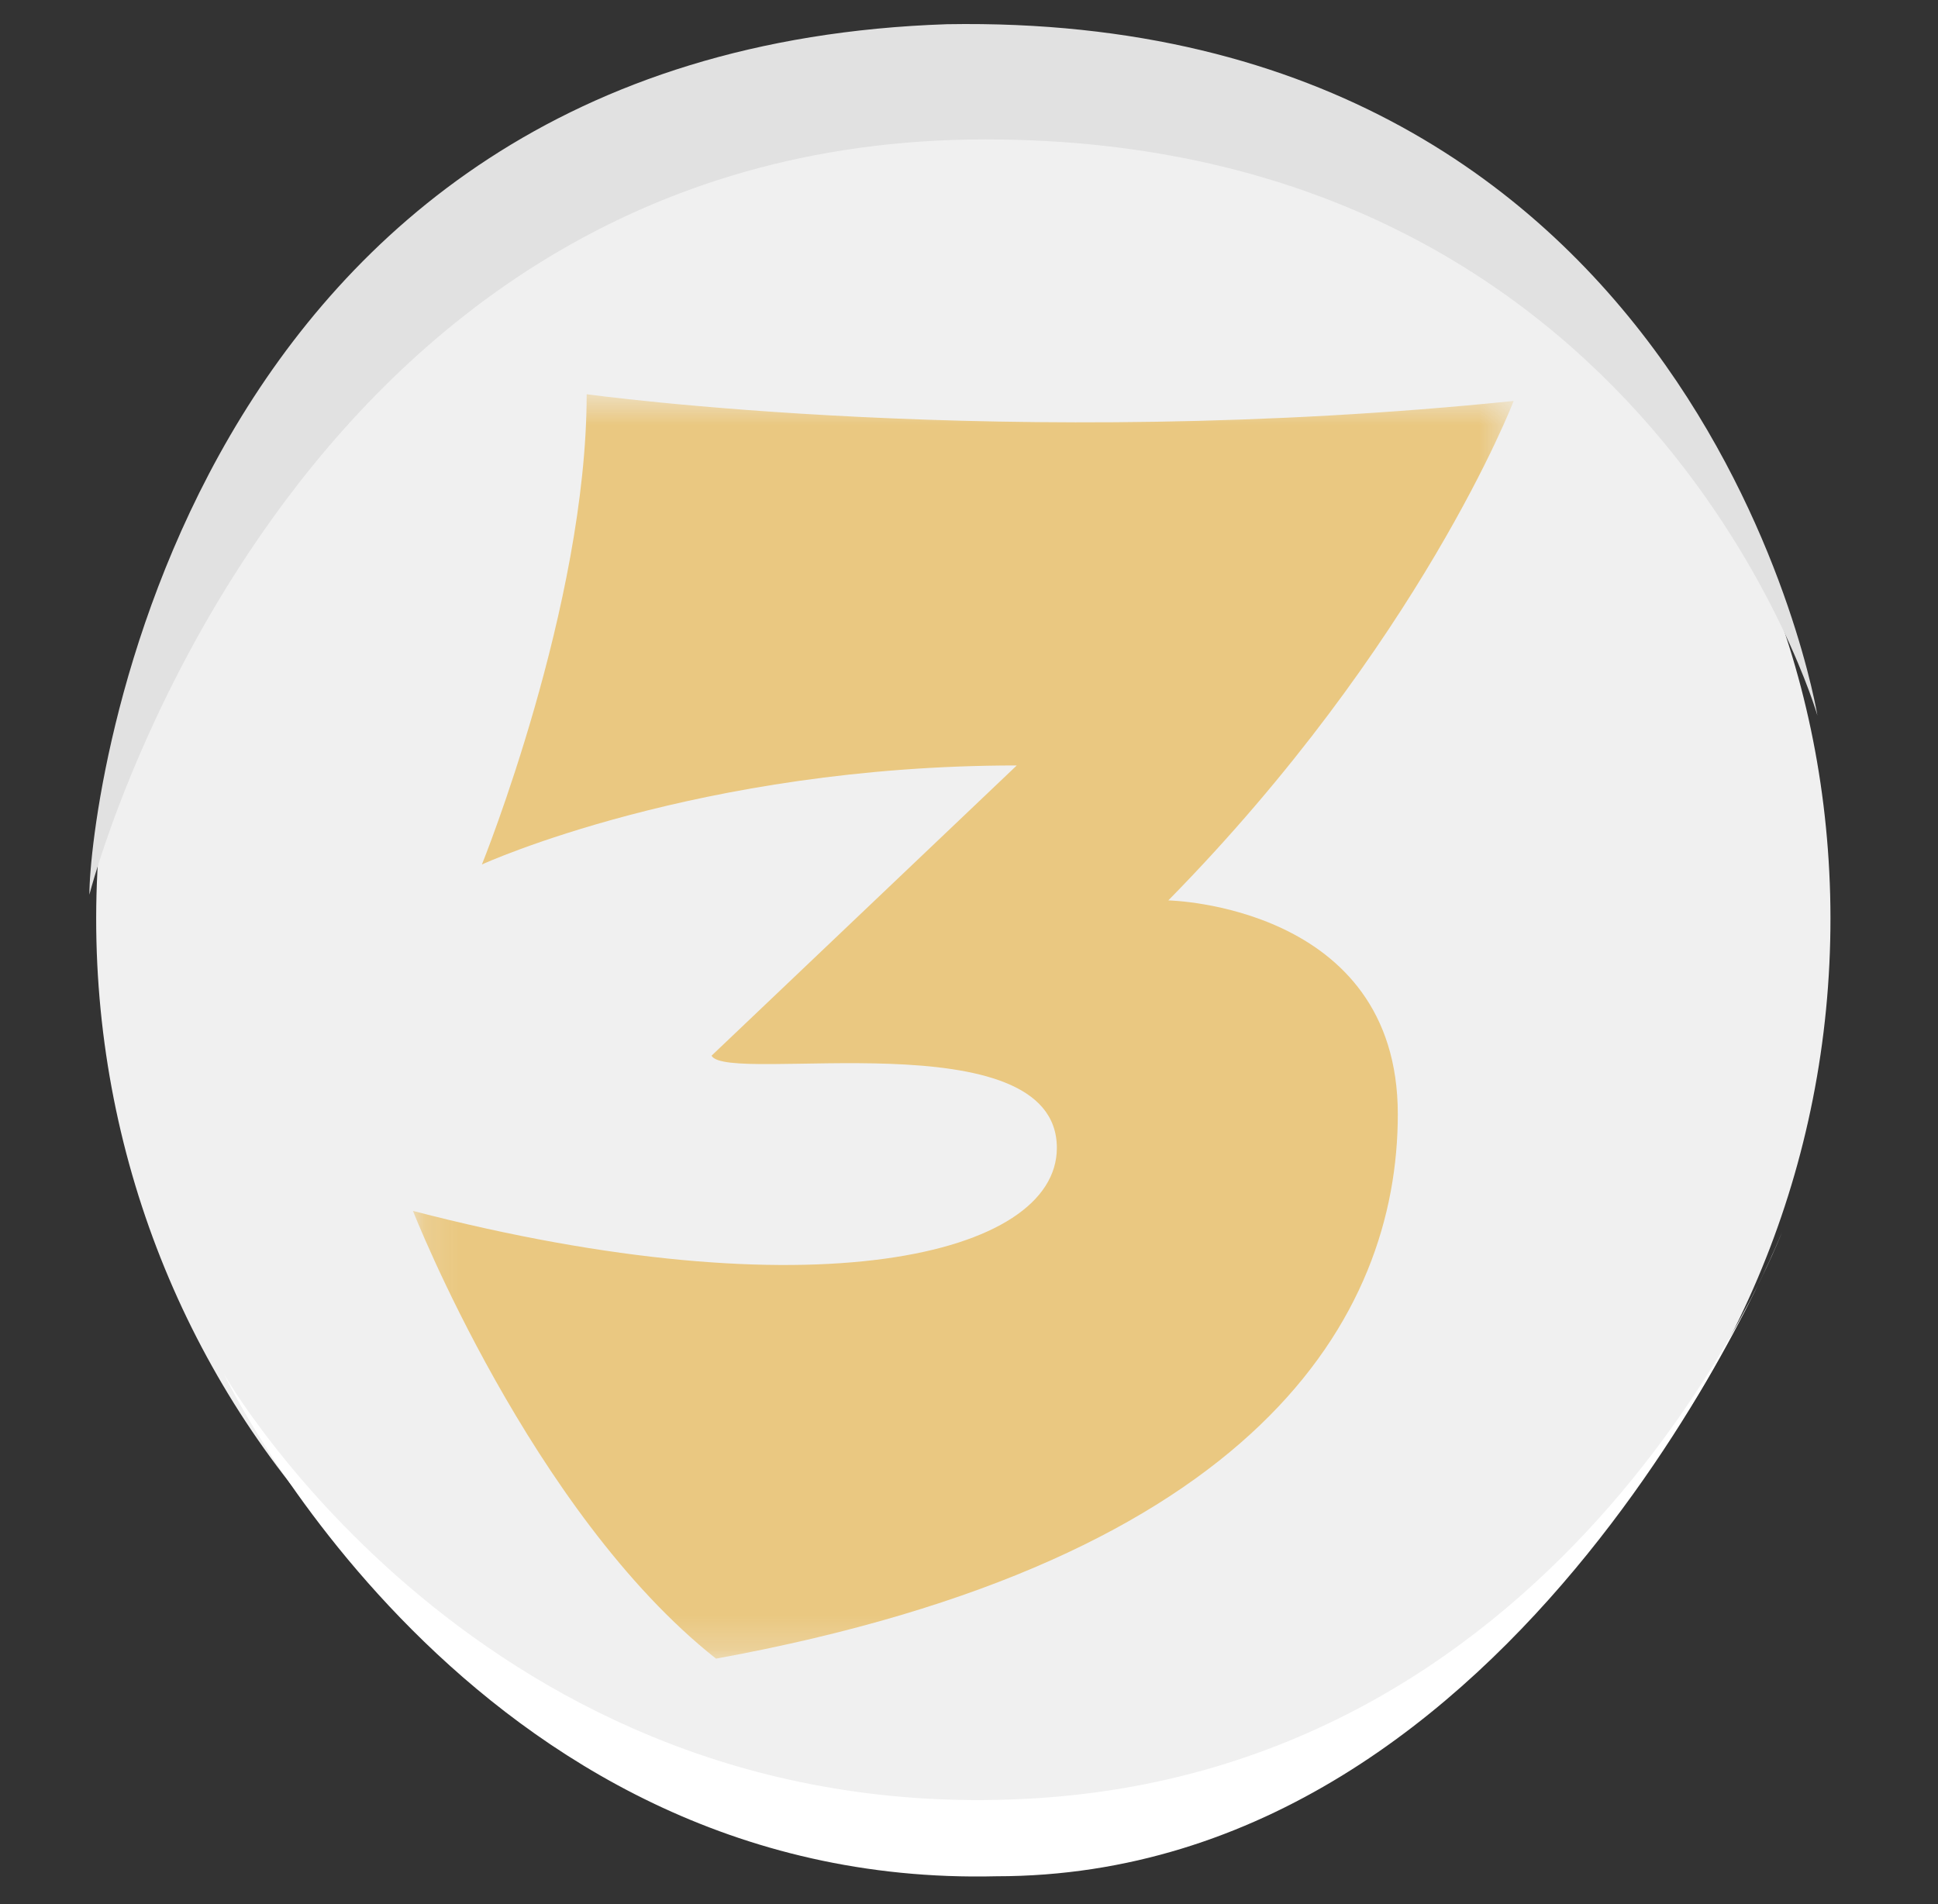
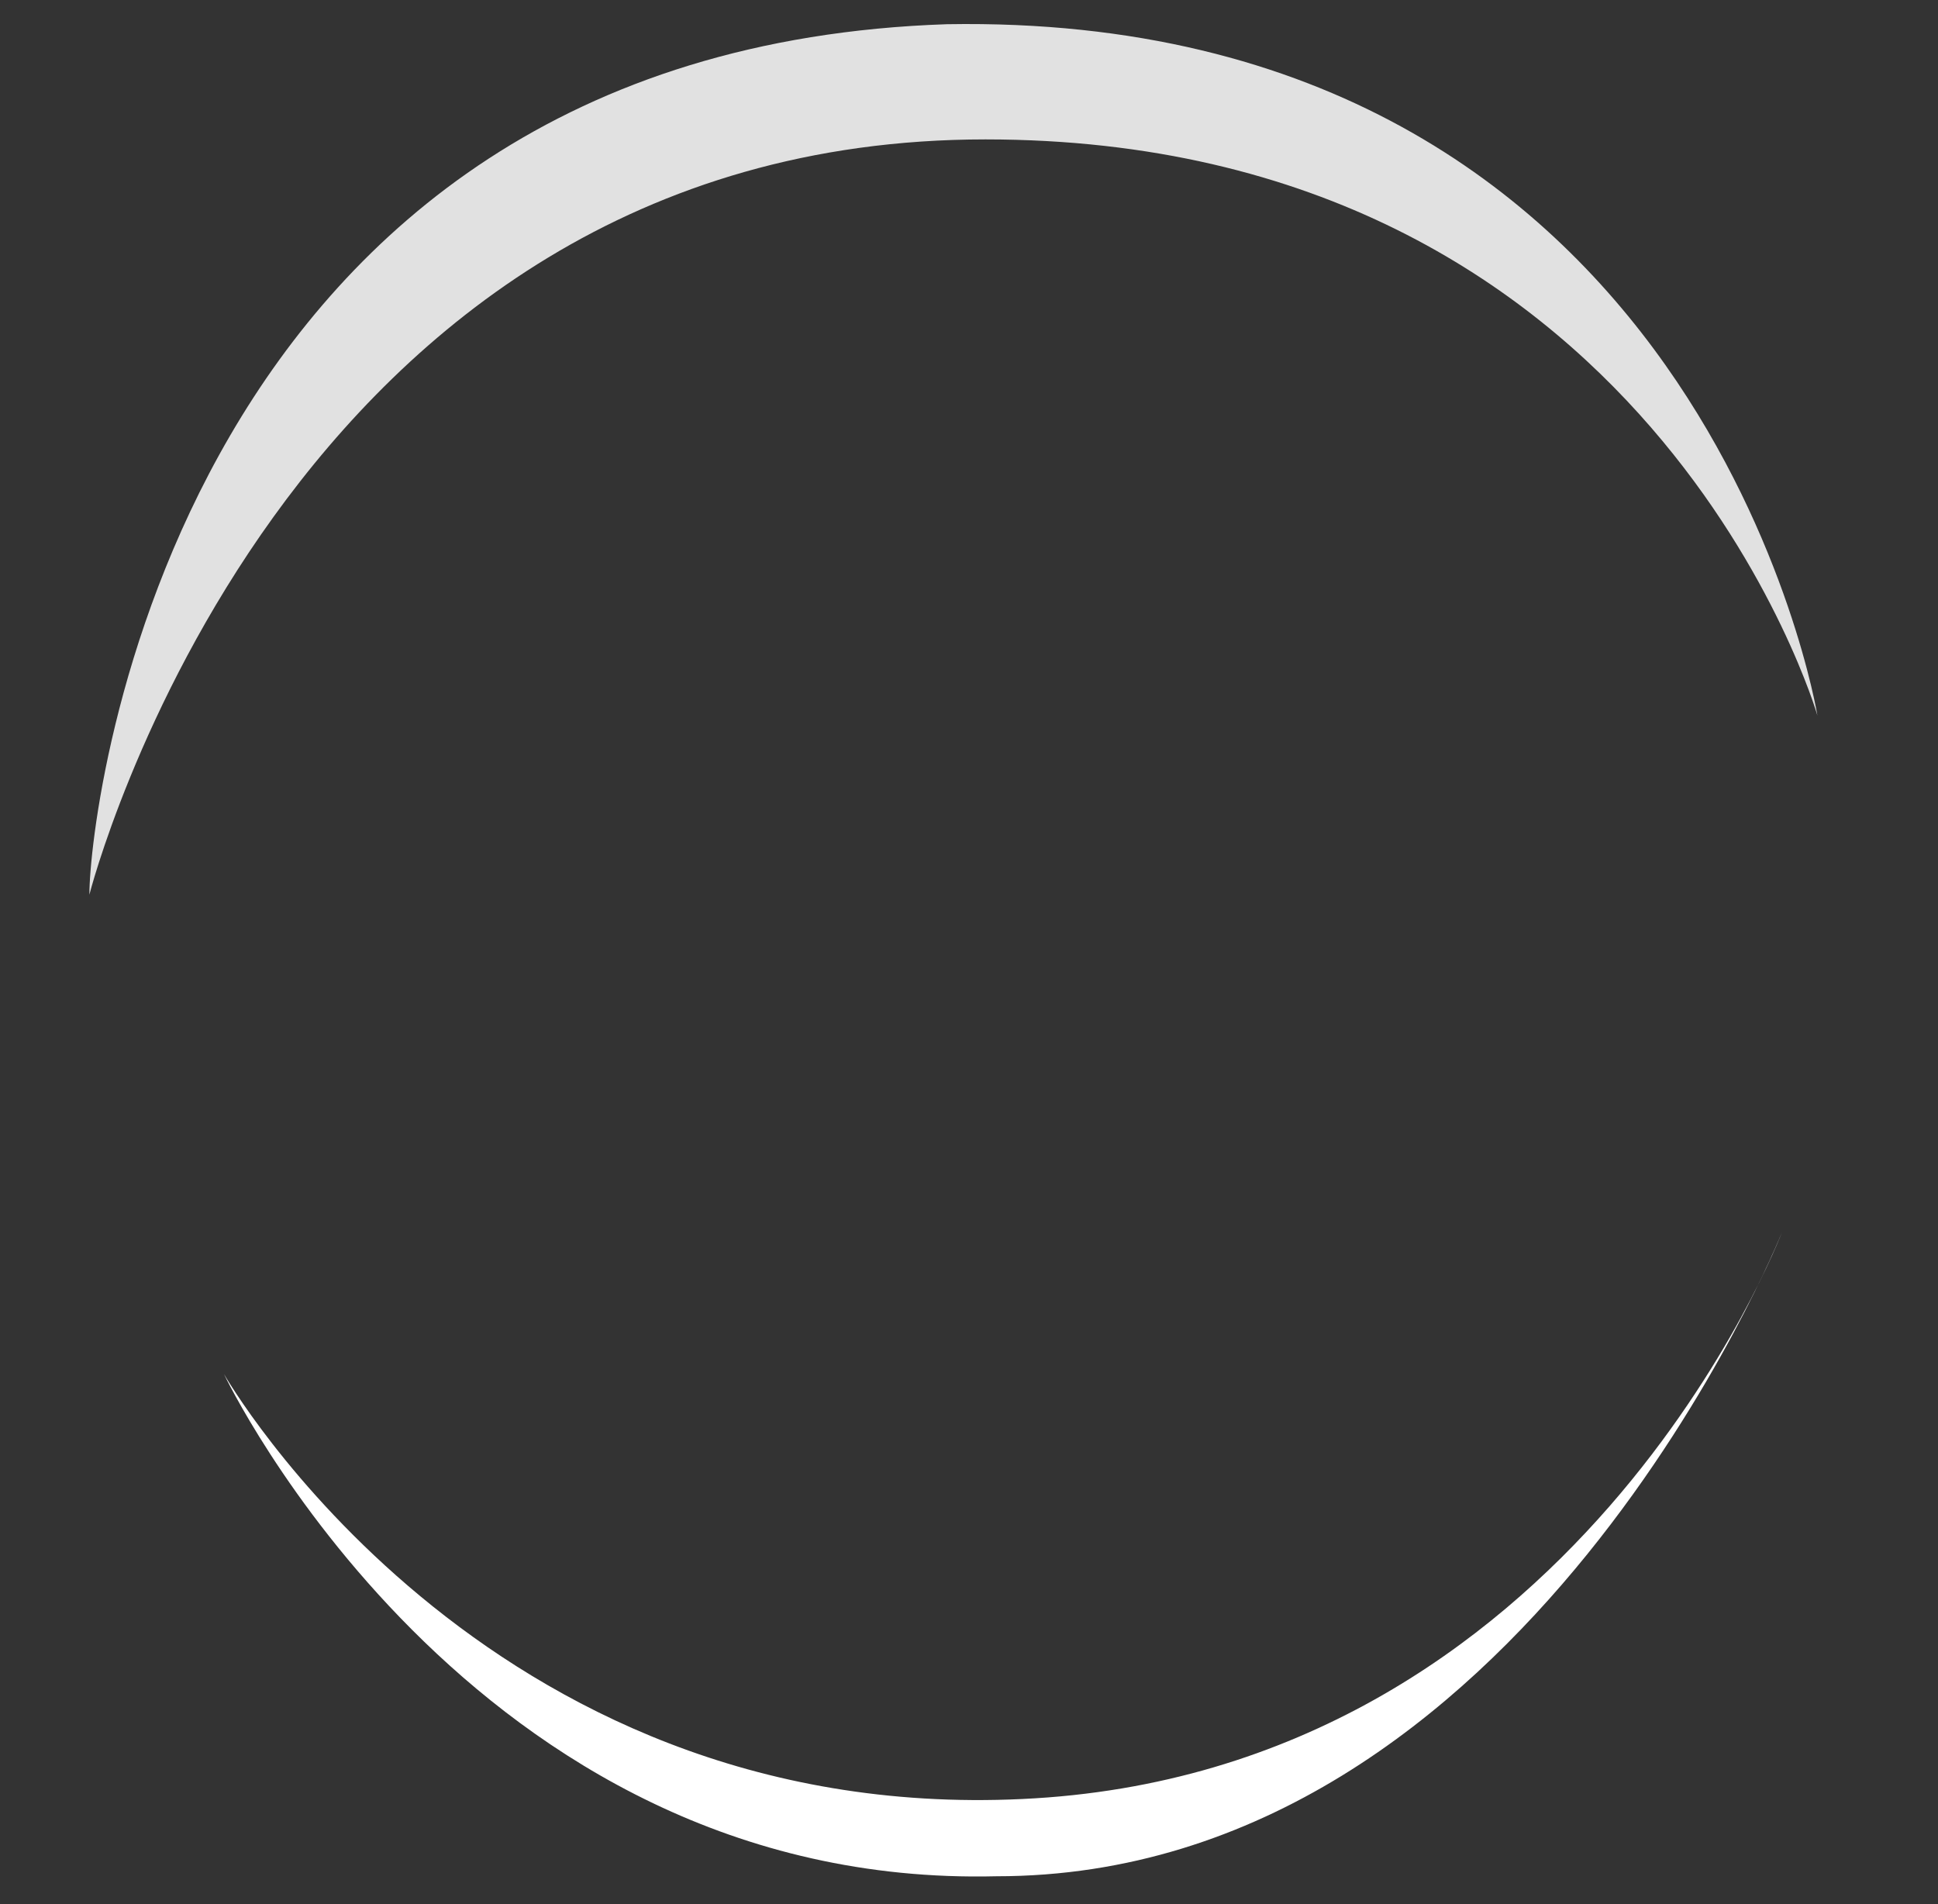
<svg xmlns="http://www.w3.org/2000/svg" width="57" height="56" viewBox="0 0 57 56" fill="none">
  <rect x="0" y="0" width="57" height="56" fill="#333333" stroke="none" />
-   <path d="M53.828 26.312C54.203 40.934 42.956 53.307 28.333 53.307C13.711 53.307 2.463 40.934 2.838 26.312C3.213 12.065 14.836 1.192 28.333 1.192C42.206 1.192 53.453 12.065 53.828 26.312Z" fill="#F0F0F0" />
  <path d="M2.629 26.312C2.629 26.312 8.276 4.1 28.983 4.1C48.559 4.1 53.453 21.041 53.453 21.041C53.453 21.041 50.065 0.335 27.853 0.712C5.264 1.465 2.629 23.677 2.629 26.312Z" fill="#E1E1E1" />
  <path d="M6.588 40.413C6.588 40.413 14.161 53.666 30.066 52.909C46.349 52.152 52.408 36.247 52.408 36.247C52.408 36.247 44.835 55.181 29.309 55.181C13.783 55.56 6.588 40.413 6.588 40.413Z" fill="white" />
  <mask id="mask0_247_148080" style="mask-type:luminance" maskUnits="userSpaceOnUse" x="12" y="11" width="33" height="38">
-     <path d="M44.521 11.594H12.146V48.781H44.521V11.594Z" fill="white" />
-   </mask>
+     </mask>
  <g mask="url(#mask0_247_148080)">
    <path d="M34.362 26.481C34.362 26.481 41.112 26.614 41.112 32.767C41.112 38.722 36.983 45.87 21.059 48.781C15.62 44.48 12.146 35.613 12.146 35.613C23.876 38.659 31.084 36.936 31.084 33.761C31.084 29.923 21.387 31.907 20.928 31.048L29.905 22.512C20.533 22.512 14.174 25.424 14.174 25.424C14.174 25.424 17.255 17.808 17.255 11.594C17.255 11.594 29.707 13.315 44.519 11.792C44.521 11.792 41.778 18.937 34.362 26.481Z" fill="#EAC881" />
  </g>
</svg>